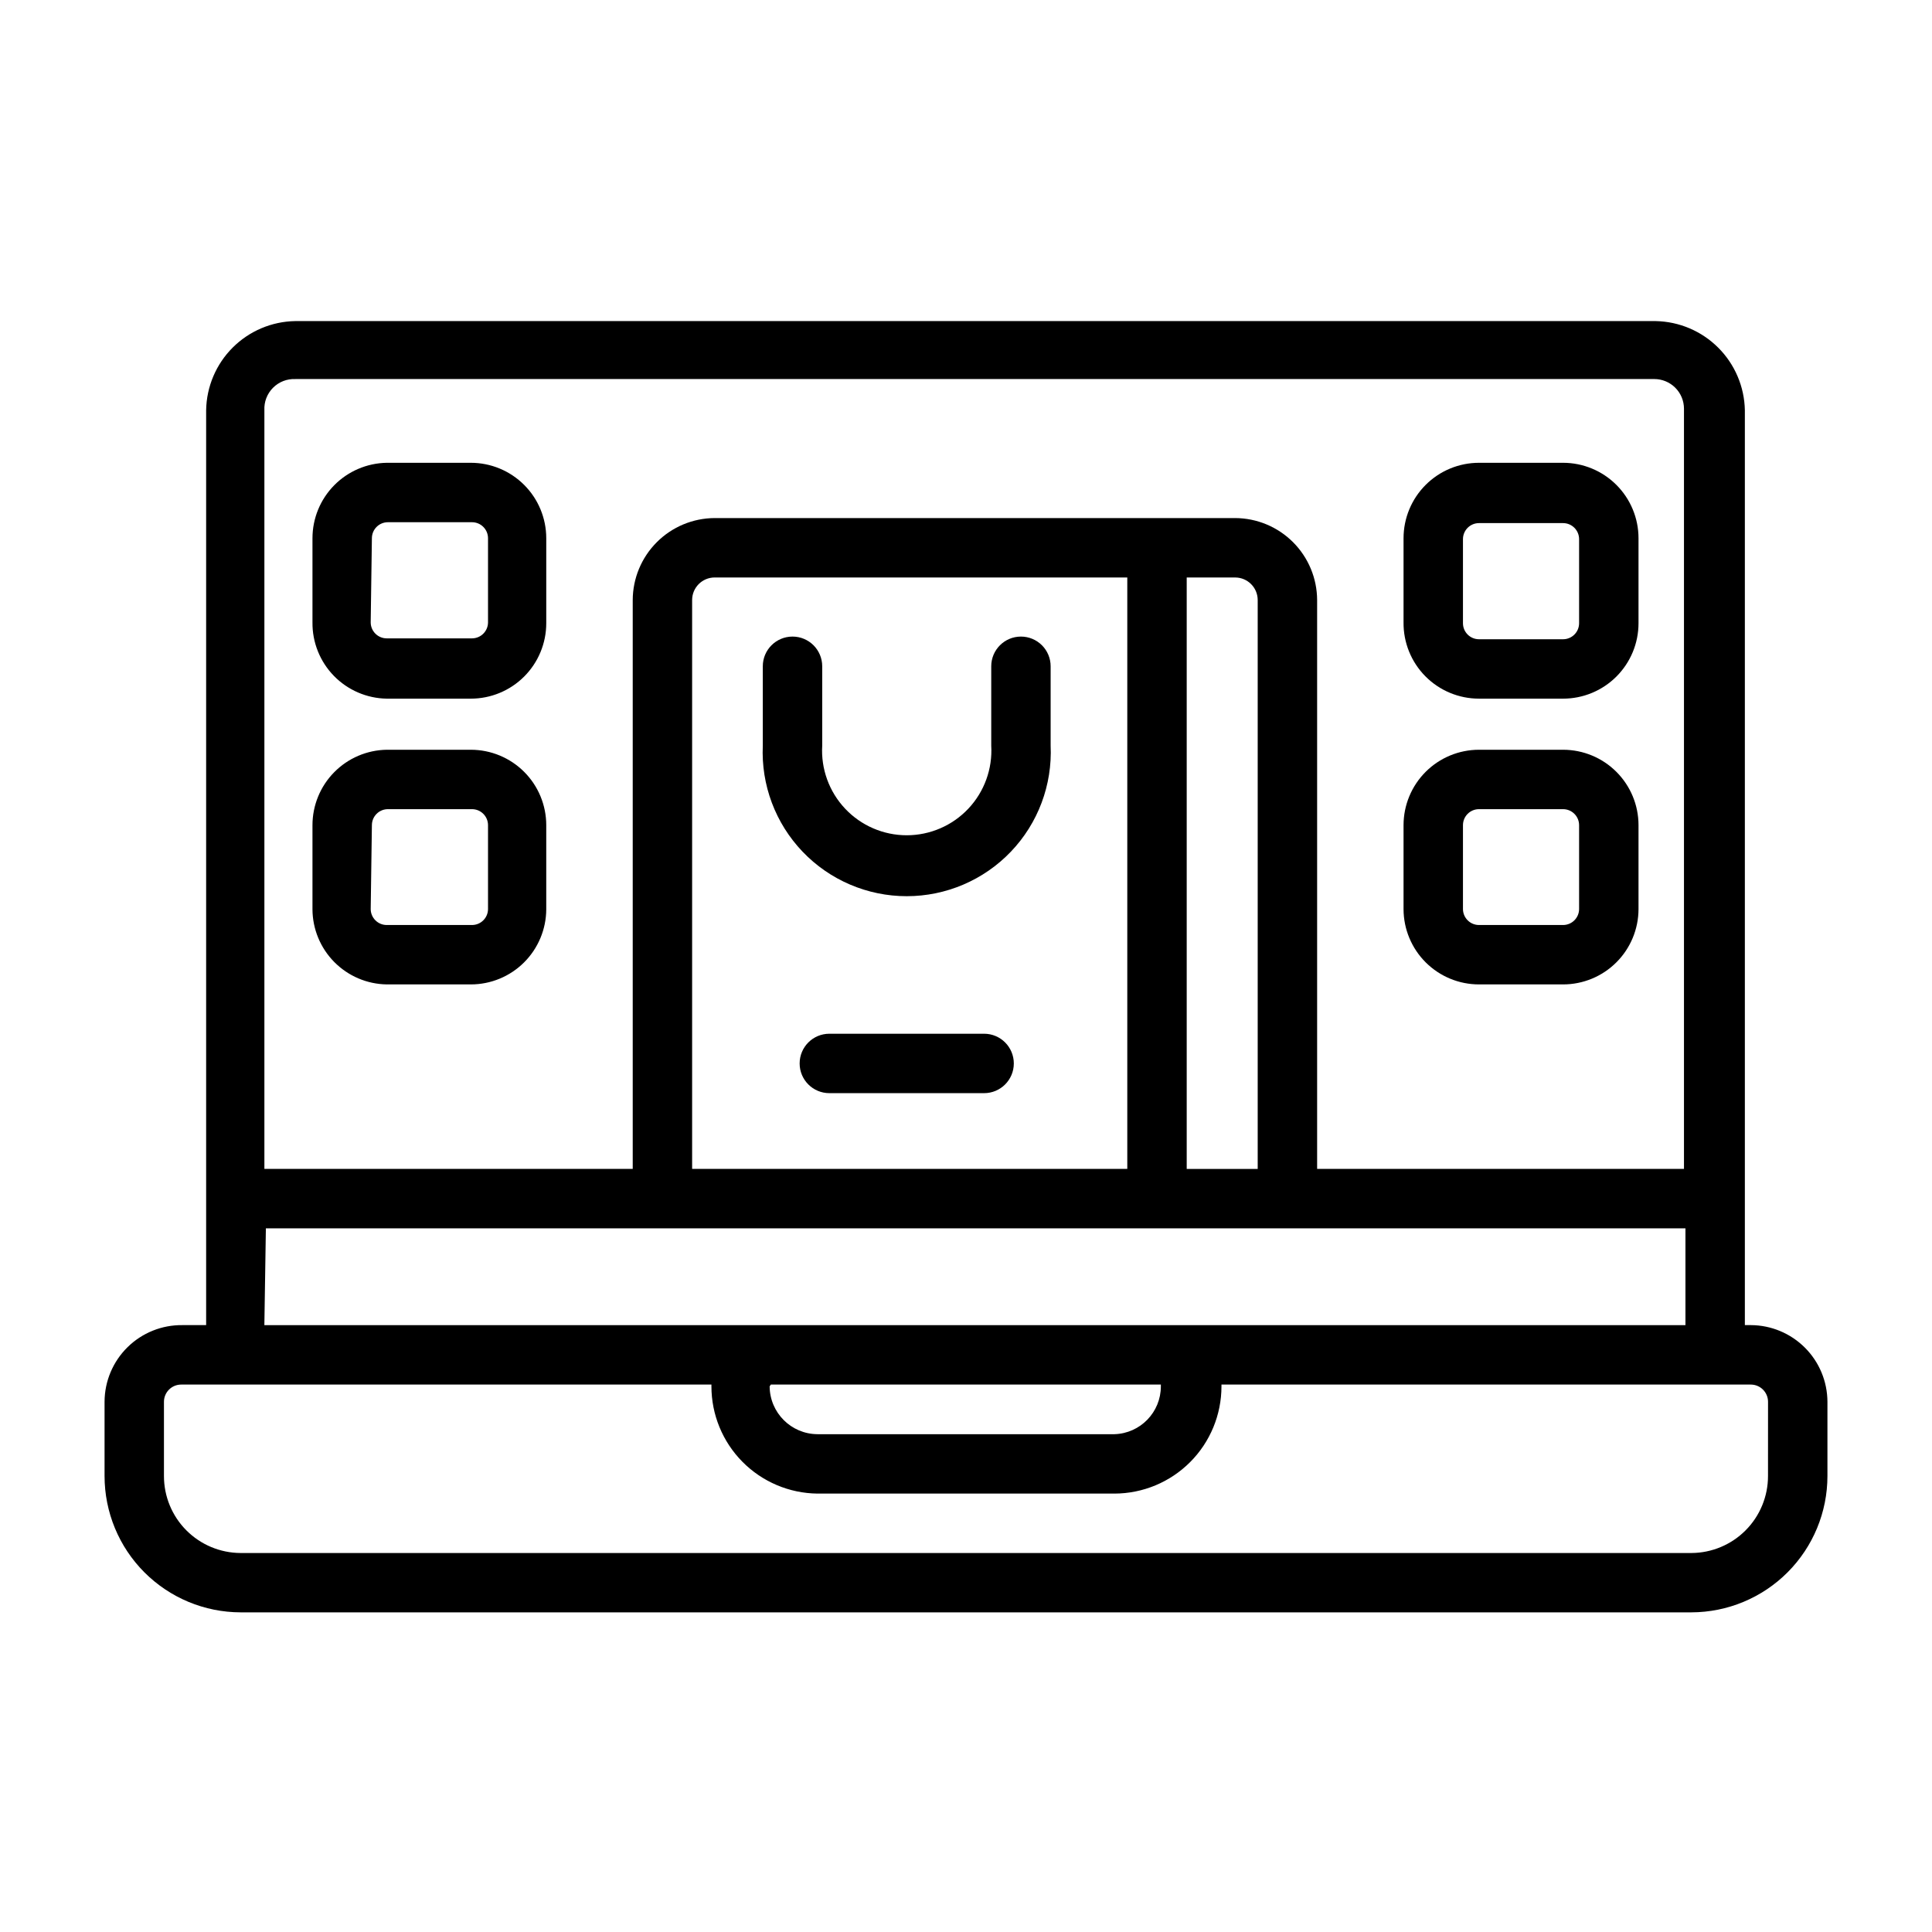
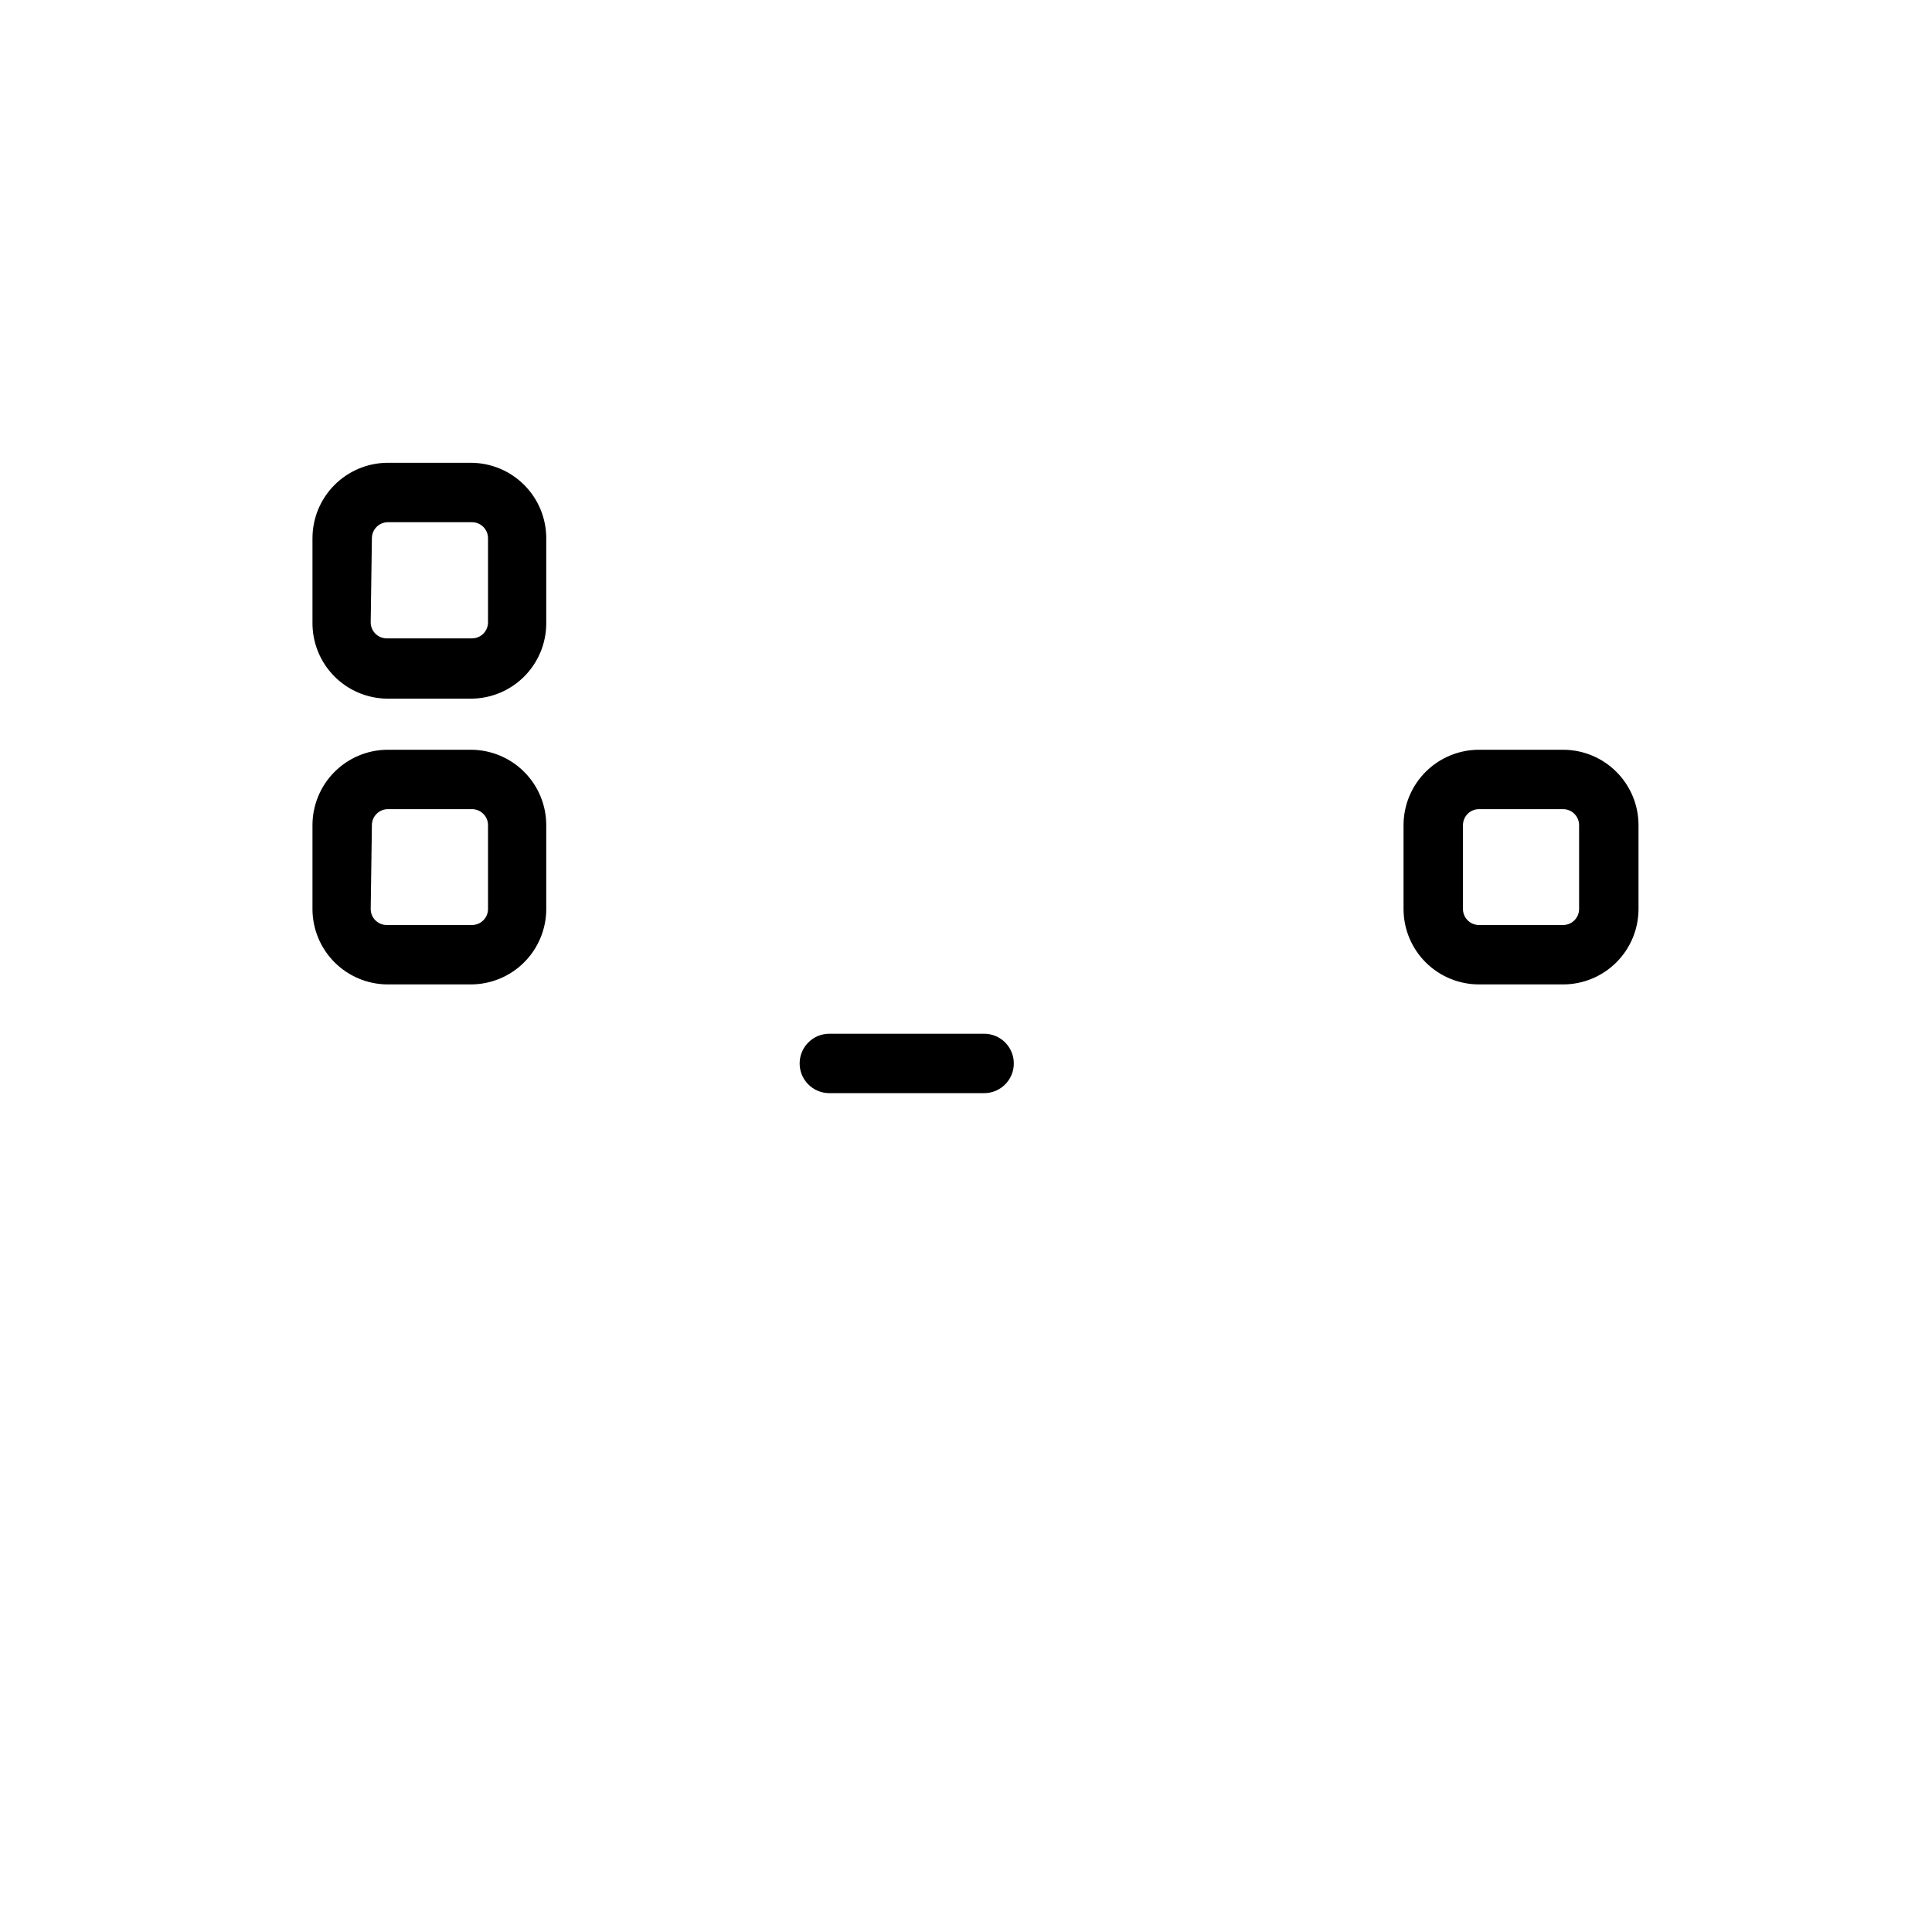
<svg xmlns="http://www.w3.org/2000/svg" fill="#000000" width="800px" height="800px" version="1.1" viewBox="144 144 512 512">
  <g>
-     <path d="m607.98 495.17h-1.574v-242.46c-0.121-6.227-2.648-12.164-7.051-16.566-4.402-4.402-10.34-6.93-16.566-7.051h-360.54c-6.234 0.102-12.184 2.621-16.59 7.027s-6.926 10.355-7.027 16.59v242.46h-6.297c-5.438-0.062-10.672 2.047-14.543 5.859-3.871 3.812-6.062 9.016-6.082 14.449v19.68c0 9.57 3.793 18.75 10.555 25.523 6.758 6.773 15.93 10.59 25.5 10.609h384.47c9.566-0.02 18.738-3.836 25.496-10.609 6.762-6.773 10.559-15.953 10.559-25.523v-19.68c-0.023-5.379-2.168-10.535-5.973-14.336-3.805-3.805-8.957-5.953-14.34-5.973zm-385.73-250.72h360.15c2.086 0 4.09 0.828 5.566 2.305 1.477 1.477 2.305 3.477 2.305 5.566v201.45h-97.219v-150.75c-0.023-5.758-2.316-11.27-6.387-15.34-4.07-4.07-9.586-6.367-15.34-6.387h-137.92c-5.758 0.02-11.27 2.316-15.34 6.387-4.07 4.07-6.367 9.582-6.387 15.34v150.75h-97.613v-201.05c-0.113-2.211 0.711-4.367 2.269-5.941 1.555-1.574 3.703-2.418 5.918-2.324zm105.17 209.32v-150.75c0-3.305 2.68-5.984 5.984-5.984h109.34v156.73zm131.07-156.73h12.832c3.305 0 5.981 2.68 5.981 5.984v150.75h-18.812zm-244.03 172.48h376.2v25.664h-376.6zm133.82 41.406h103.36v0.473c0 6.852-5.438 12.461-12.281 12.676h-78.723c-6.981-0.043-12.629-5.691-12.672-12.676zm264.26 24.246c0 5.394-2.137 10.57-5.945 14.391-3.805 3.82-8.969 5.977-14.363 6h-384.47c-5.394-0.023-10.562-2.18-14.367-6-3.809-3.82-5.945-8.996-5.945-14.391v-19.68c0-2.519 2.043-4.566 4.566-4.566h140.52v0.473c0 7.484 2.949 14.664 8.211 19.984 5.262 5.32 12.41 8.352 19.891 8.434h78.723c7.523-0.02 14.73-3.023 20.043-8.352 5.312-5.324 8.297-12.543 8.297-20.066v-0.473h140.28c2.523 0 4.566 2.047 4.566 4.566z" />
-     <path d="m414.56 312.7c-4.348 0-7.871 3.523-7.871 7.871v21.02c0.363 6.168-1.832 12.215-6.07 16.715-4.238 4.496-10.145 7.047-16.328 7.047-6.18 0-12.086-2.551-16.324-7.047-4.242-4.5-6.438-10.547-6.07-16.715v-21.02c0-4.348-3.523-7.871-7.871-7.871s-7.875 3.523-7.875 7.871v21.02c-0.473 10.414 3.336 20.57 10.539 28.109 7.203 7.539 17.176 11.801 27.602 11.801s20.398-4.262 27.605-11.801c7.203-7.539 11.008-17.695 10.535-28.109v-21.02c0-2.09-0.828-4.09-2.305-5.566-1.477-1.477-3.481-2.305-5.566-2.305z" />
    <path d="m404.8 417.95h-41.012c-4.348 0-7.875 3.527-7.875 7.875 0 4.348 3.527 7.871 7.875 7.871h41.012c4.348 0 7.871-3.523 7.871-7.871 0-4.348-3.523-7.875-7.871-7.875z" />
    <path d="m535.95 404.88h22.277c5.289 0 10.363-2.094 14.109-5.828 3.75-3.734 5.863-8.797 5.887-14.086v-22.281c0-5.301-2.109-10.387-5.859-14.137s-8.836-5.856-14.137-5.856h-22.277c-5.305 0-10.391 2.106-14.141 5.856s-5.856 8.836-5.856 14.137v22.281c0.02 5.289 2.137 10.352 5.883 14.086 3.75 3.734 8.824 5.828 14.113 5.828zm-4.25-42.195c0-2.348 1.902-4.25 4.25-4.25h22.277c2.348 0 4.25 1.902 4.25 4.25v22.281c-0.043 2.316-1.934 4.172-4.25 4.172h-22.277c-2.316 0-4.207-1.855-4.25-4.172z" />
-     <path d="m535.95 329.15h22.277c5.301 0 10.387-2.106 14.137-5.856s5.859-8.836 5.859-14.137v-22.516c0-5.301-2.109-10.387-5.859-14.137s-8.836-5.859-14.137-5.859h-22.277c-5.305 0-10.391 2.109-14.141 5.859s-5.856 8.836-5.856 14.137v22.277c-0.062 5.344 2.016 10.492 5.773 14.293 3.754 3.801 8.879 5.941 14.223 5.938zm-4.25-42.273v0.004c0-2.348 1.902-4.254 4.25-4.254h22.277c2.348 0 4.25 1.906 4.25 4.254v22.277c0 2.348-1.902 4.25-4.25 4.25h-22.277c-2.348 0-4.25-1.902-4.25-4.25z" />
    <path d="m246.49 404.88h22.281c5.289 0 10.363-2.094 14.109-5.828 3.746-3.734 5.863-8.797 5.883-14.086v-22.281c0-5.301-2.106-10.387-5.856-14.137s-8.836-5.856-14.137-5.856h-22.281c-5.246 0.082-10.25 2.223-13.934 5.965s-5.746 8.781-5.746 14.027v22.281c0.02 5.234 2.094 10.25 5.773 13.977 3.68 3.723 8.672 5.856 13.906 5.938zm-3.934-42.195c0-2.348 1.902-4.25 4.25-4.25h22.277c2.348 0 4.25 1.902 4.25 4.25v22.281c-0.043 2.316-1.934 4.172-4.25 4.172h-22.594c-2.316 0-4.207-1.855-4.25-4.172z" />
    <path d="m246.49 329.15h22.281c5.301 0 10.387-2.106 14.137-5.856s5.856-8.836 5.856-14.137v-22.516c0-5.301-2.106-10.387-5.856-14.137s-8.836-5.859-14.137-5.859h-22.281c-5.246 0.086-10.25 2.227-13.934 5.969-3.684 3.742-5.746 8.777-5.746 14.027v22.277c-0.062 5.289 1.973 10.391 5.664 14.184 3.688 3.789 8.727 5.965 14.016 6.047zm-3.934-42.508c0-2.348 1.902-4.25 4.25-4.25h22.277c2.348 0 4.25 1.902 4.25 4.25v22.277c0 2.348-1.902 4.254-4.25 4.254h-22.594c-2.348 0-4.25-1.906-4.25-4.254z" />
  </g>
</svg>